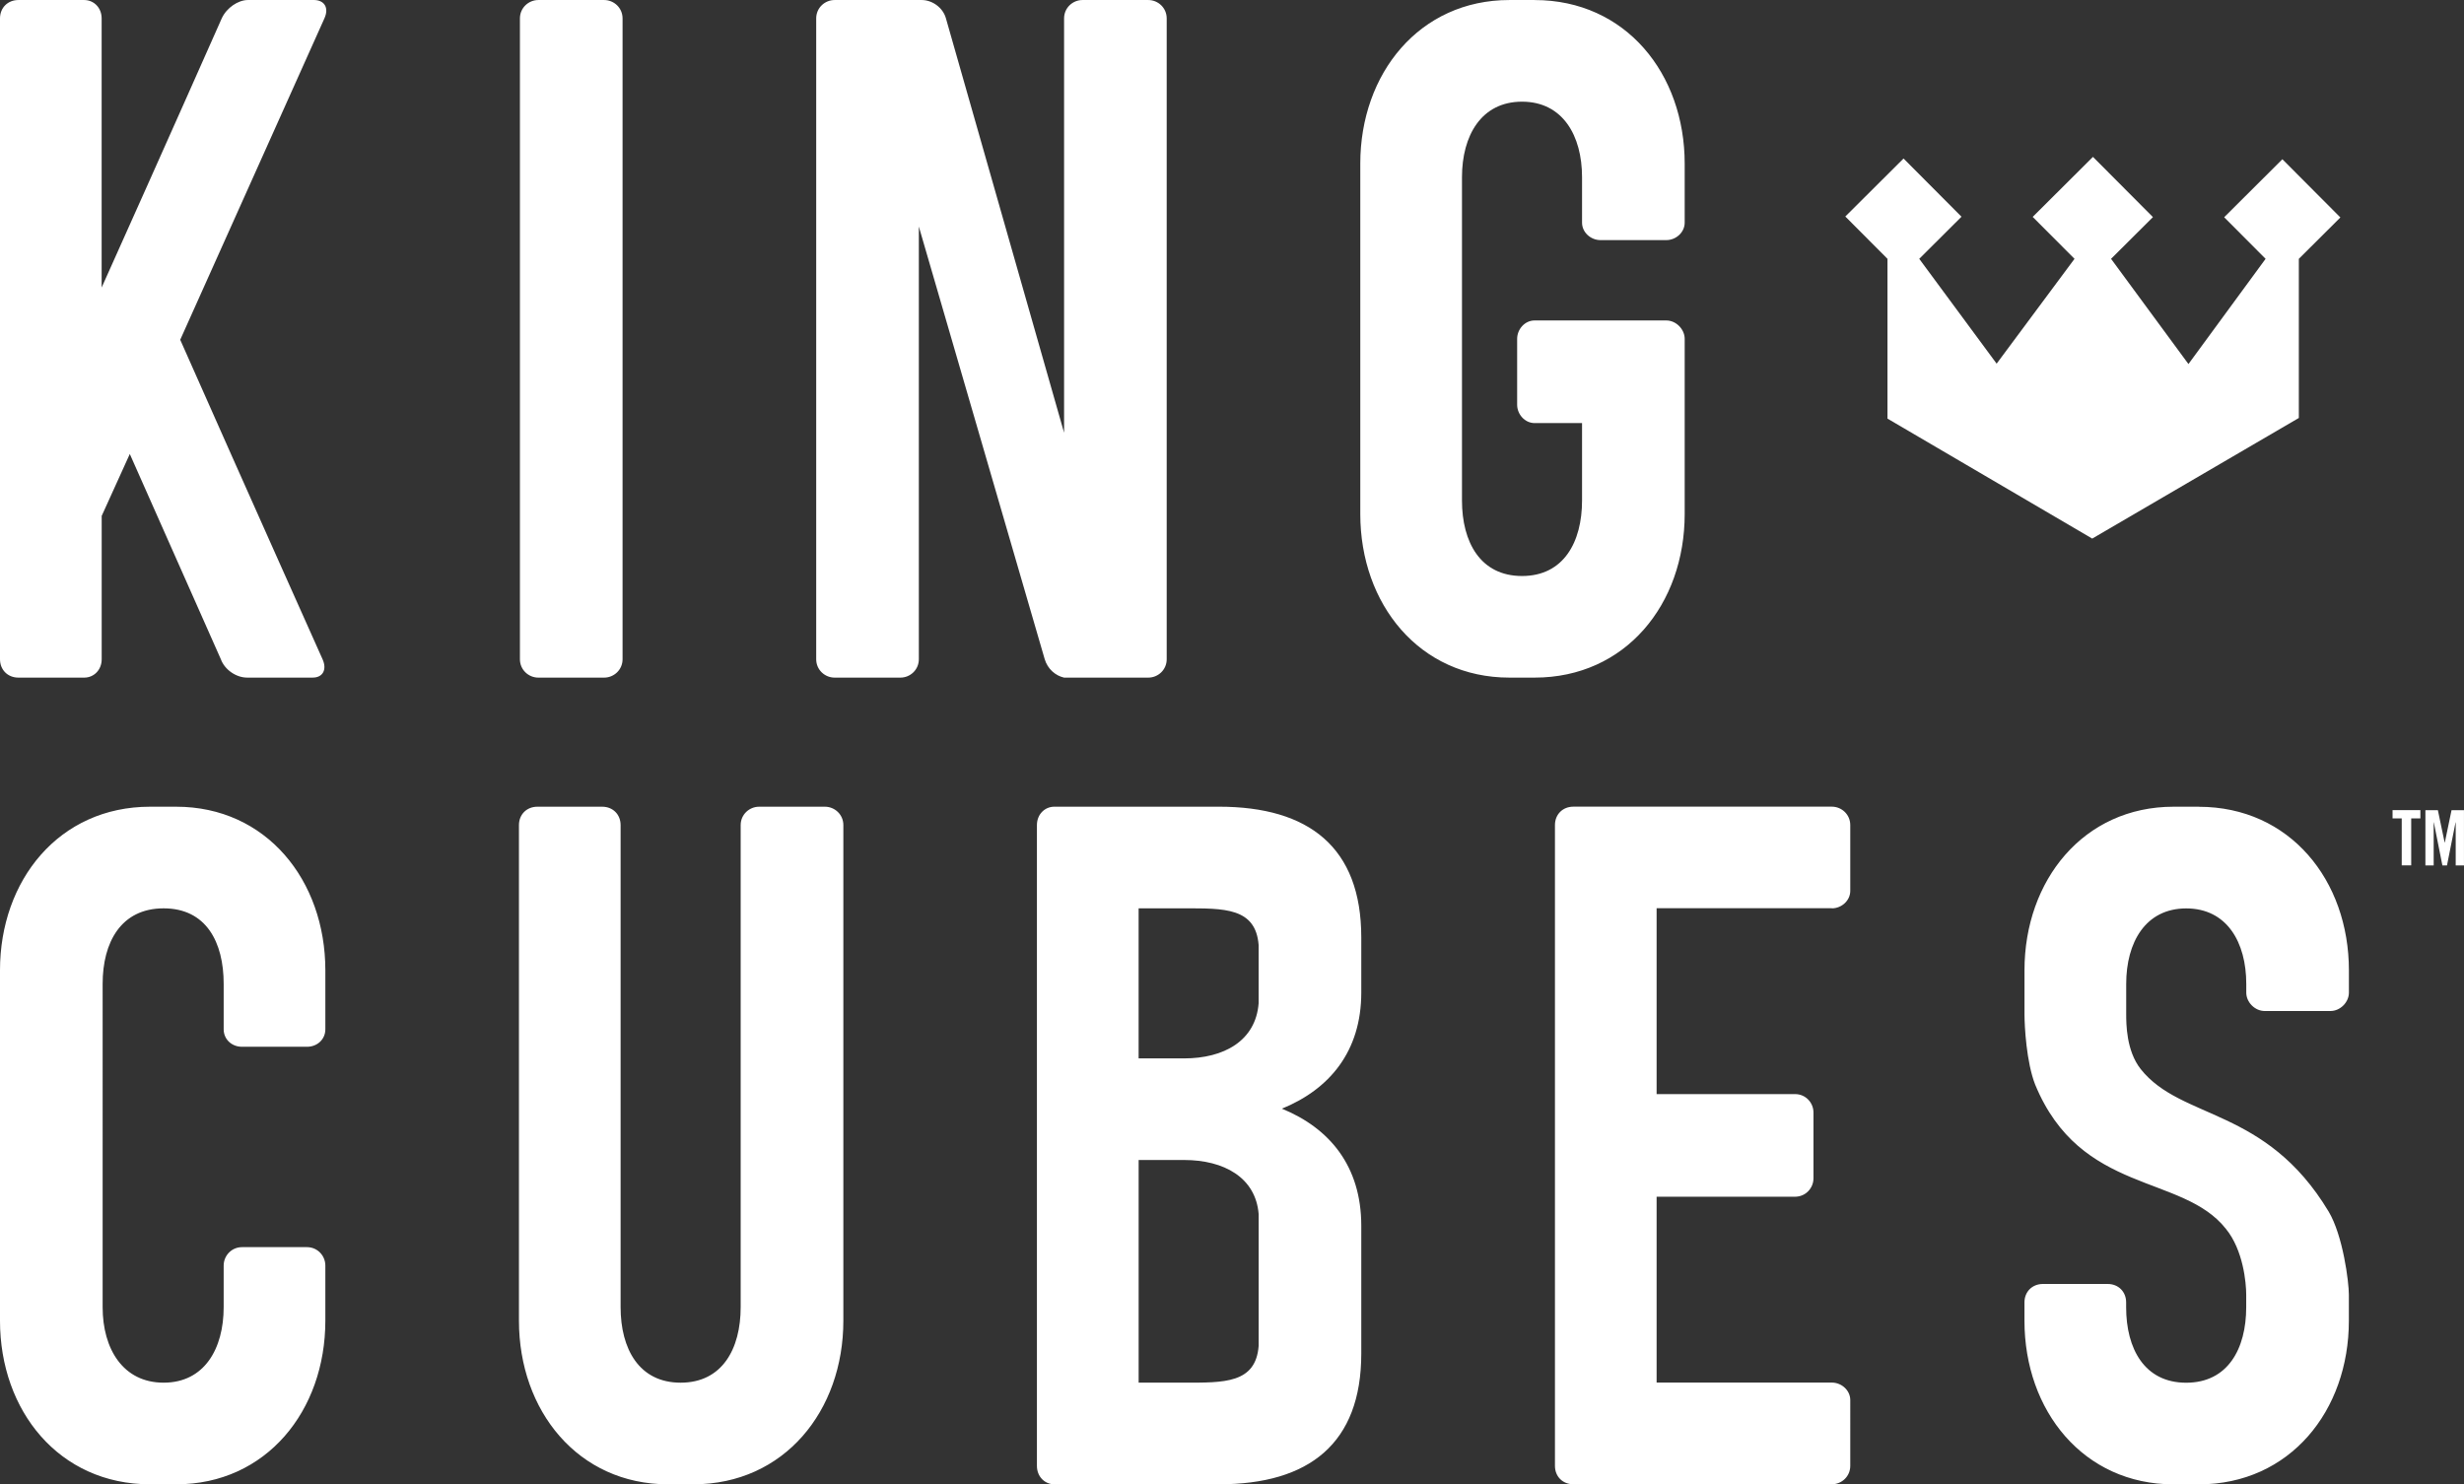
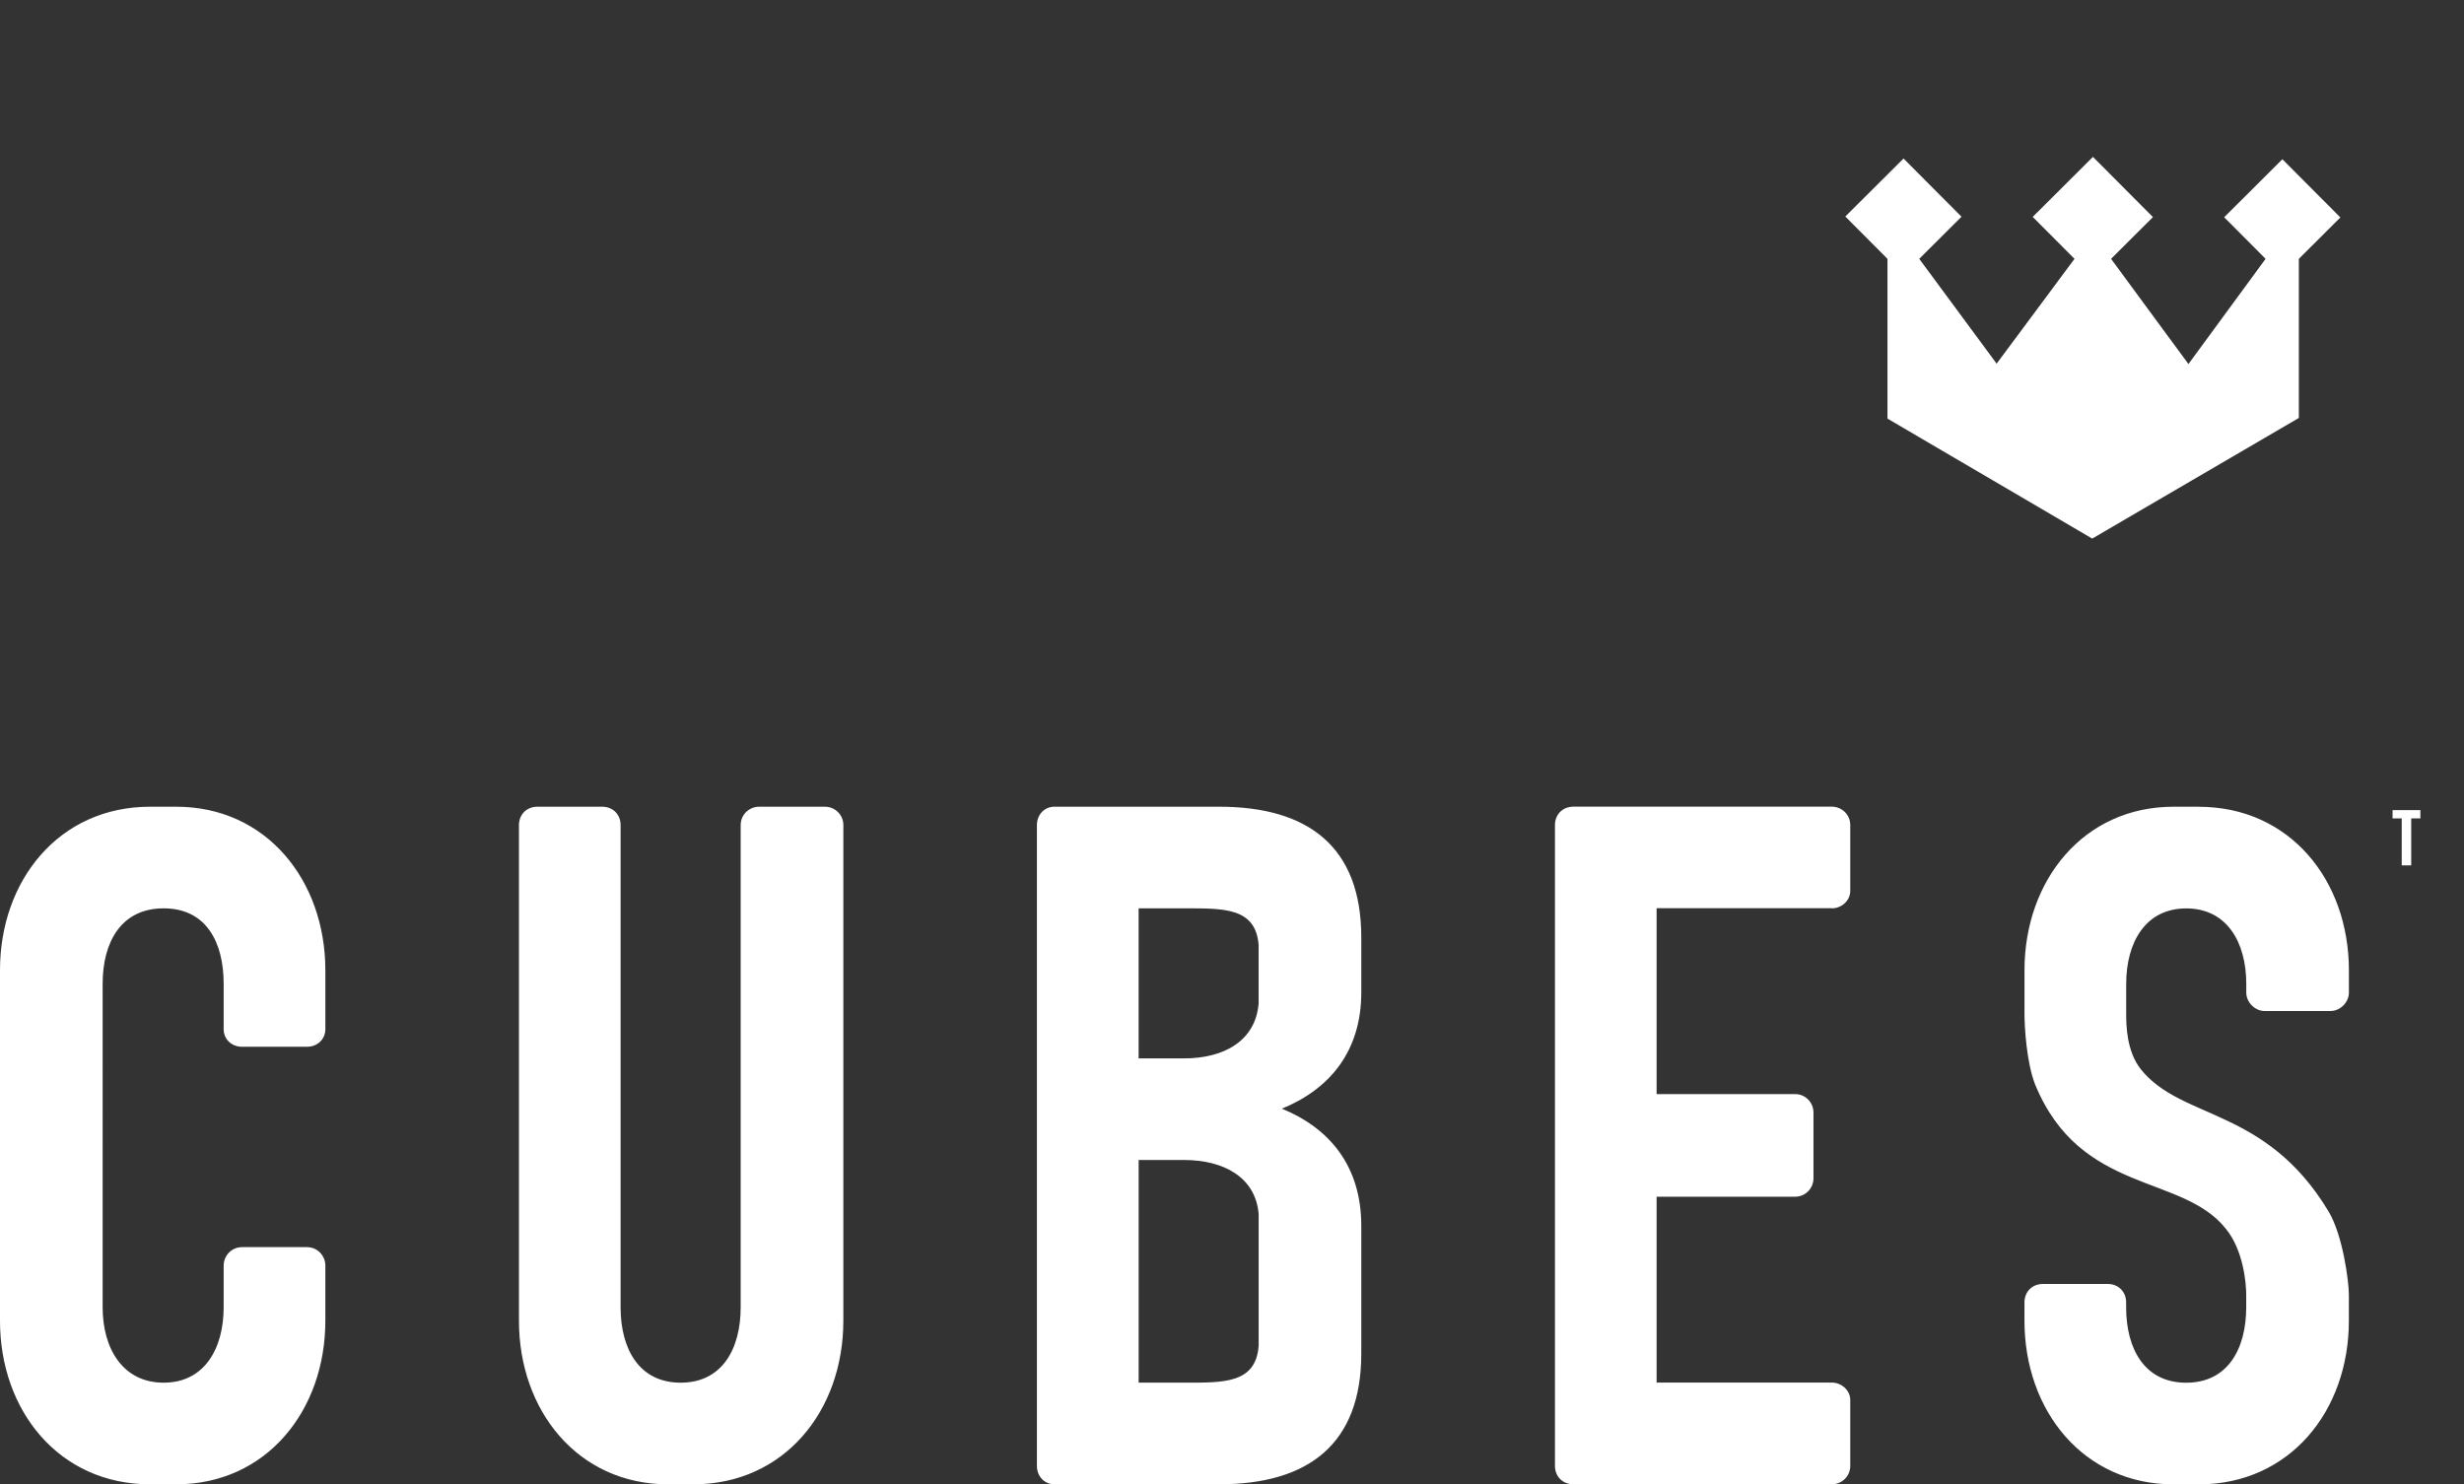
<svg xmlns="http://www.w3.org/2000/svg" id="Layer_1" data-name="Layer 1" viewBox="0 0 1068.77 643.98" version="1.1" width="1068.77" height="643.98">
  <rect x="0" y="0" width="1068.77" height="643.98" fill="#333333" stroke="none" />
  <defs id="defs1">
    <style id="style1">
      .cls-1 {
        fill: #fff;
      }
    </style>
  </defs>
  <g id="Layer_1-2" data-name="Layer 1-2" transform="translate(-365.61,-278)">
    <g id="Layer_1-2-2" data-name="Layer 1-2">
      <g id="g2">
        <path class="cls-1" d="m 1319.35,627.99 h -10.93 c -39.05,0 -64.68,31.92 -64.68,70.97 v 18.91 c 0,5.46 0.84,20.99 4.62,30.66 19.73,47.88 63.84,38.64 82.73,62.58 7.57,9.24 8.82,23.53 8.82,28.56 v 5.46 c 0,18.06 -7.98,32.76 -26.04,32.76 -18.06,0 -26.04,-14.7 -26.04,-32.76 v -2.1 c 0,-4.62 -3.36,-7.98 -7.98,-7.98 h -28.14 c -4.62,0 -7.98,3.36 -7.98,7.98 v 7.98 c 0,39.05 25.61,70.97 64.68,70.97 h 10.93 c 39.49,0 65.1,-31.92 65.1,-70.97 v -11.34 c 0,-5.46 -2.52,-25.61 -8.82,-36.12 -27.3,-45.36 -63.84,-39.49 -81.47,-61.73 -6.29,-7.98 -6.29,-19.73 -6.29,-23.94 v -13.01 c 0,-18.06 8.39,-32.76 26.04,-32.76 17.65,0 26.04,14.7 26.04,32.76 v 3.77 c 0,4.21 3.77,7.98 7.98,7.98 h 28.56 c 4.21,0 7.98,-3.77 7.98,-7.98 v -9.65 c 0,-39.05 -25.61,-70.97 -65.1,-70.97 m -159.17,44.06 c 4.21,0 7.98,-3.36 7.98,-7.57 v -28.56 c 0,-4.62 -3.77,-7.98 -7.98,-7.98 h -112.13 c -4.62,0 -7.98,3.36 -7.98,7.98 v 278.01 c 0,4.62 3.36,7.98 7.98,7.98 h 112.13 c 4.21,0 7.98,-3.36 7.98,-7.98 V 885.4 c 0,-4.21 -3.77,-7.57 -7.98,-7.57 h -76.02 v -80.64 h 60.06 c 4.62,0 7.98,-3.77 7.98,-7.98 v -28.56 c 0,-4.21 -3.36,-7.98 -7.98,-7.98 h -60.06 v -80.64 h 76.02 v 0.04 0 z M 911.56,861.9 c -1.26,16.37 -15.11,15.96 -32.33,15.96 H 859.5 v -96.6 h 19.73 c 17.22,0 31.07,7.57 32.33,23.51 v 57.12 0 0.02 z M 879.22,672.08 c 17.22,0 31.07,-0.41 32.33,15.96 v 25.2 c -1.26,16.37 -15.11,23.94 -32.33,23.94 h -19.73 v -65.1 z m 76.85,36.54 v -23.94 c 0,-39.05 -22.68,-56.7 -61.73,-56.7 h -71.39 c -4.21,0 -7.57,3.36 -7.57,7.98 v 278.01 c 0,4.62 3.36,7.98 7.57,7.98 h 71.39 c 39.05,0 61.73,-17.65 61.73,-56.7 v -55.43 c 0,-26.04 -13.86,-42.41 -34.43,-50.83 20.58,-8.39 34.43,-24.78 34.43,-50.39 M 723.42,627.99 h -28.56 c -4.21,0 -7.98,3.36 -7.98,7.98 v 209.14 c 0,18.06 -7.98,32.76 -26.04,32.76 -18.06,0 -26.04,-14.7 -26.04,-32.76 V 635.97 c 0,-4.62 -3.36,-7.98 -7.98,-7.98 h -28.13 c -4.62,0 -7.98,3.36 -7.98,7.98 v 215.02 c 0,39.05 25.61,70.97 64.68,70.97 h 10.93 c 39.49,0 65.1,-31.92 65.1,-70.97 V 635.97 c 0,-4.62 -3.77,-7.98 -7.98,-7.98 m -281.39,0 h -11.34 c -39.49,0 -65.1,31.92 -65.1,70.97 v 152.03 c 0,39.05 25.61,70.97 65.1,70.97 h 11.34 c 39.05,0 64.68,-31.92 64.68,-70.97 v -23.94 c 0,-4.21 -3.36,-7.98 -7.98,-7.98 h -28.14 c -4.62,0 -7.98,3.77 -7.98,7.98 v 18.06 c 0,18.06 -8.39,32.76 -26.04,32.76 -17.65,0 -26.46,-14.7 -26.46,-32.76 V 704.84 c 0,-18.06 7.98,-32.76 26.46,-32.76 18.48,0 26.04,14.7 26.04,32.76 v 19.73 c 0,4.21 3.36,7.57 7.98,7.57 h 28.14 c 4.62,0 7.98,-3.36 7.98,-7.57 v -25.61 c 0,-39.05 -25.61,-70.97 -64.68,-70.97" id="path1" />
-         <path class="cls-1" d="m 1031.25,278.01 h -10.93 c -39.05,0 -64.68,31.92 -64.68,70.97 v 152.03 c 0,39.05 25.61,70.97 64.68,70.97 h 10.93 c 39.49,0 65.1,-31.92 65.1,-70.97 v -76 c 0,-4.21 -3.77,-7.98 -7.98,-7.98 h -57.12 c -4.21,0 -7.57,3.77 -7.57,7.98 v 28.56 c 0,4.21 3.36,7.98 7.57,7.98 h 20.58 v 33.59 c 0,18.06 -7.98,32.76 -26.04,32.76 -18.06,0 -26.04,-14.7 -26.04,-32.76 V 354.87 c 0,-18.06 8.39,-32.76 26.04,-32.76 17.65,0 26.04,14.7 26.04,32.76 v 19.73 c 0,4.21 3.77,7.57 7.98,7.57 h 28.56 c 4.21,0 7.98,-3.36 7.98,-7.57 v -25.61 c 0,-39.05 -25.61,-70.97 -65.1,-70.97 M 863.7,278.01 h -28.56 c -4.21,0 -7.98,3.36 -7.98,7.98 V 465.73 L 775.92,285.99 c -1.26,-4.62 -5.88,-7.98 -10.5,-7.98 h -37.8 c -4.21,0 -7.98,3.36 -7.98,7.98 V 564 c 0,4.62 3.77,7.98 7.98,7.98 h 28.56 c 4.21,0 7.98,-3.36 7.98,-7.98 V 376.28 L 818.76,564 c 1.26,4.21 4.62,7.13 8.39,7.98 h 36.54 c 4.21,0 7.98,-3.36 7.98,-7.98 V 285.99 c 0,-4.62 -3.77,-7.98 -7.98,-7.98 m -264.58,0 h 28.56 c 4.21,0 7.98,3.36 7.98,7.98 V 564 c 0,4.62 -3.77,7.98 -7.98,7.98 h -28.56 c -4.21,0 -7.98,-3.36 -7.98,-7.98 V 285.99 c 0,-4.62 3.77,-7.98 7.98,-7.98 m -97.43,0 h -28.56 c -4.21,0 -9.24,3.36 -11.34,7.98 0,0 -24.37,55.01 -52.08,116.75 V 285.99 c 0,-4.62 -3.36,-7.98 -7.57,-7.98 h -28.54 c -4.62,0 -7.98,3.36 -7.98,7.98 V 564 c 0,4.62 3.36,7.98 7.98,7.98 h 28.56 c 4.21,0 7.57,-3.36 7.57,-7.98 v -62.17 c 3.77,-8.39 7.98,-17.63 12.19,-26.87 l 39.49,89.03 c 1.67,4.62 6.72,7.98 11.34,7.98 h 28.56 c 4.21,0 6.29,-3.36 4.21,-7.98 0,0 -30.66,-68.46 -61.73,-138.58 l 62.54,-139.43 c 2.1,-4.62 0,-7.98 -4.62,-7.98" id="path2" />
      </g>
      <polygon class="cls-1" points="1330.35,372.25 1348.32,390.29 1314.86,435.94 1281.29,390.29 1299.46,372.19 1273.44,346.06 1247.3,372.1 1265.44,390.29 1231.66,435.77 1198.09,390.29 1216.42,372.02 1191.28,346.77 1166.02,371.93 1184.31,390.29 1184.31,459.61 1273.12,511.66 1362.74,459.33 1362.74,390.29 1380.76,372.34 1355.6,347.09 " id="polygon2" />
      <g id="g4">
        <path class="cls-1" d="m 1407.37,633.06 h -3.98 v -3.59 h 12.07 v 3.59 h -3.98 v 20.37 h -4.11 z" id="path3" />
-         <path class="cls-1" d="m 1434.37,629.5 v 23.96 h -3.59 v -18.7 h -0.06 l -3.72,18.7 h -1.99 l -3.72,-18.7 h -0.06 v 18.7 h -3.59 V 629.5 h 5.41 l 2.93,14.01 h 0.08 l 2.91,-14.01 h 5.41 -0.02 z" id="path4" />
      </g>
    </g>
  </g>
</svg>